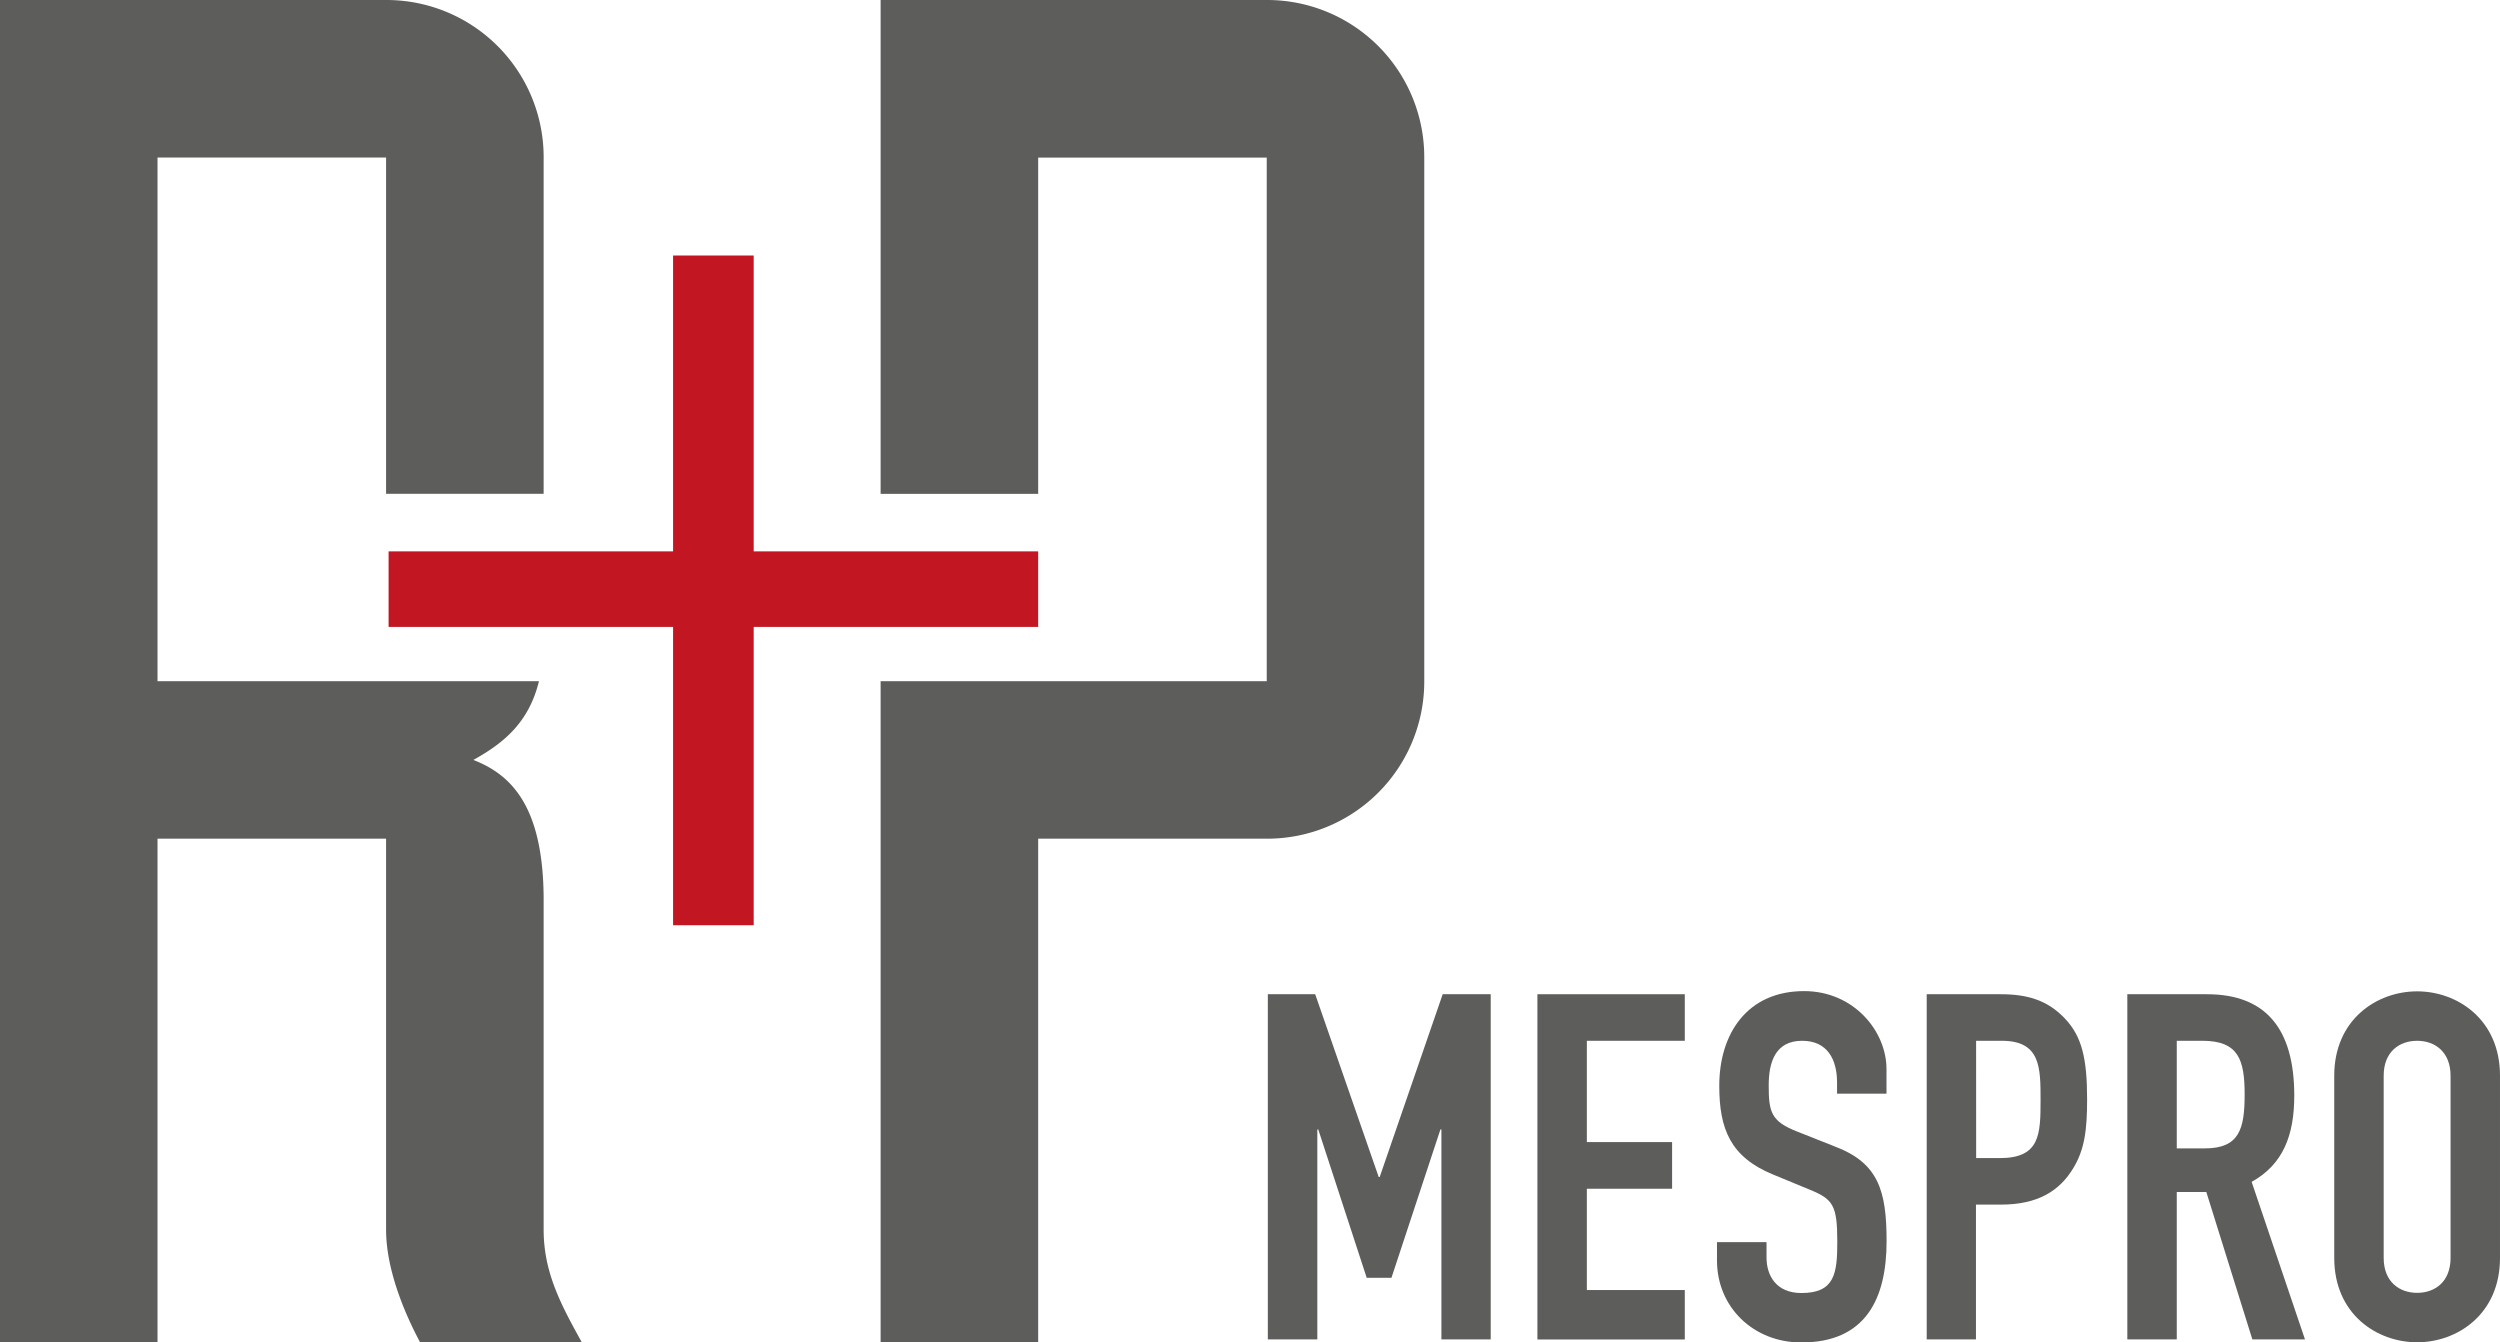
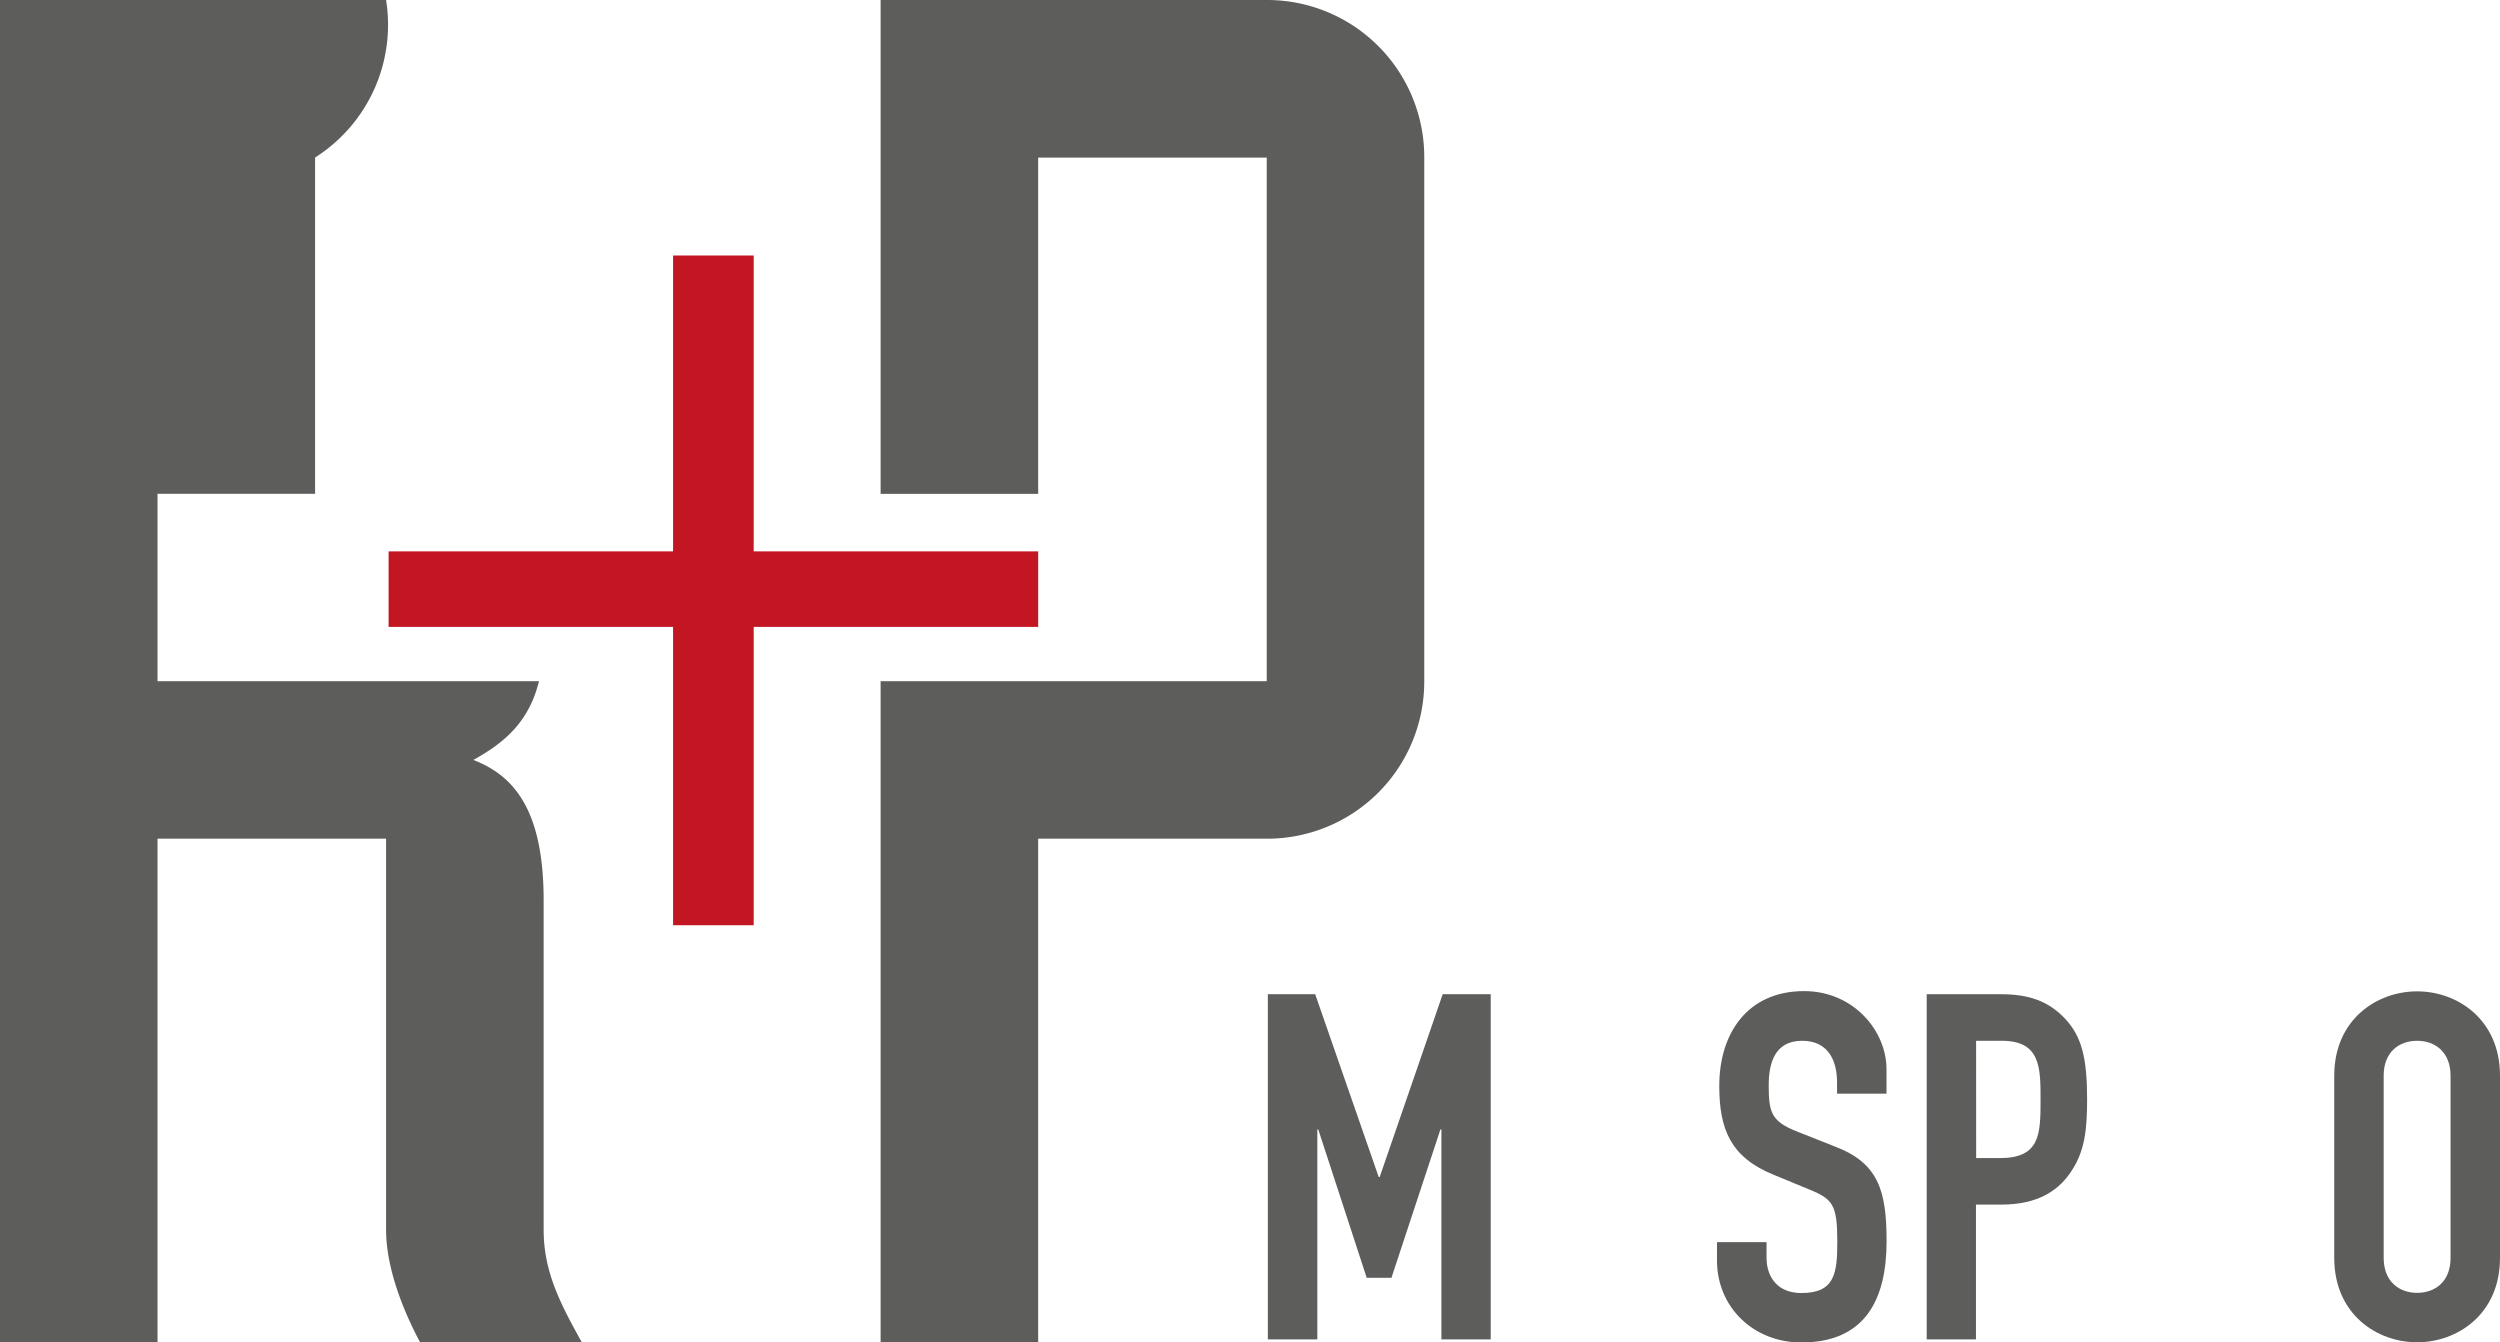
<svg xmlns="http://www.w3.org/2000/svg" id="Ebene_1" data-name="Ebene 1" viewBox="0 0 527.87 283.46">
  <defs>
    <style>.cls-1{fill:#5d5d5c;}.cls-2{fill:#c21622;}</style>
  </defs>
-   <path class="cls-1" d="M54.12,143.83H33.26V33.26H81.52v71h33.27v-71A33.19,33.19,0,0,0,81.52,0H0V283.46H33.26V177.09H81.52v82.55c0,8.09,3.6,17.08,7.2,23.82h34.15c-4.49-8.09-8.08-14.83-8.08-23.82V190.12c0-19.77-6.75-26.51-14.84-29.66,6.26-3.48,11.7-7.79,13.85-16.63H54.12Z" />
+   <path class="cls-1" d="M54.12,143.83H33.26V33.26v71h33.27v-71A33.19,33.19,0,0,0,81.52,0H0V283.46H33.26V177.09H81.52v82.55c0,8.09,3.6,17.08,7.2,23.82h34.15c-4.49-8.09-8.08-14.83-8.08-23.82V190.12c0-19.77-6.75-26.51-14.84-29.66,6.26-3.48,11.7-7.79,13.85-16.63H54.12Z" />
  <path class="cls-1" d="M267.47,0H185.94V104.28h33.27v-71h48.26V143.83H185.94V283.46h33.27V177.09h48.26a33.18,33.18,0,0,0,33.26-33.26V33.26A33.18,33.18,0,0,0,267.47,0Z" />
  <polygon class="cls-2" points="219.21 132.37 219.21 116.42 207.31 116.42 179.21 116.42 159.14 116.42 159.14 53.95 142.12 53.95 142.12 116.42 121.4 116.42 93.3 116.42 82.05 116.42 82.05 132.37 93.3 132.37 121.4 132.37 142.12 132.37 142.12 195.36 159.14 195.36 159.14 132.37 179.21 132.37 207.31 132.37 219.21 132.37" />
  <path class="cls-1" d="M267.7,209.93h10l13.41,38.59h.21l13.3-38.59h10.14v72.88H304.35V238.49h-.21L293.8,269.81h-5.22l-10.23-31.32h-.2v44.32H267.7Z" />
-   <path class="cls-1" d="M324.62,209.93h31.12v9.83H335.06v21.39h18V251h-18v21.39h20.68v10.44H324.62Z" />
  <path class="cls-1" d="M398.33,230.92H387.89v-2.36c0-4.81-2-8.8-7.37-8.8-5.73,0-7.06,4.61-7.06,9.42,0,5.63.51,7.57,5.94,9.72l8,3.17c9.21,3.48,10.95,9.32,10.95,20,0,12.28-4.5,21.39-18,21.39-10.13,0-17.81-7.47-17.81-17.29v-3.89H373v3.27c0,3.79,2.05,7.47,7.37,7.47,7.06,0,7.57-4.19,7.57-10.84,0-7.79-.92-9-6-11.06L374.38,248c-9-3.69-11.36-9.62-11.36-18.73,0-11.06,5.94-20,17.91-20,10.44,0,17.4,8.39,17.4,16.48Z" />
  <path class="cls-1" d="M406.82,209.93h15.65c5.74,0,9.93,1.33,13.52,5.12s4.7,8.4,4.7,17.09c0,6.35-.51,10.65-3,14.64-2.87,4.71-7.48,7.57-15.15,7.57h-5.32v28.46H406.82Zm10.44,34.6h5c8.49,0,8.6-5,8.6-12.28,0-6.86,0-12.49-8.19-12.49h-5.42Z" />
-   <path class="cls-1" d="M449.18,209.93H466c12.39,0,18.43,7.27,18.43,21.4,0,8.39-2.36,14.53-9,18.22l11.26,33.26H475.58l-9.72-31.12h-6.24v31.12H449.18Zm10.44,32.55h5.93c7.27,0,8.4-4.09,8.4-11.36s-1.23-11.36-8.91-11.36h-5.42Z" />
  <path class="cls-1" d="M492.87,227.13c0-11.87,9-17.81,17.5-17.81s17.5,5.94,17.5,17.81v38.48c0,11.88-9,17.81-17.5,17.81s-17.5-5.93-17.5-17.81Zm10.44,38.48c0,5,3.27,7.37,7.06,7.37s7.06-2.35,7.06-7.37V227.13c0-5-3.27-7.37-7.06-7.37s-7.06,2.35-7.06,7.37Z" />
</svg>